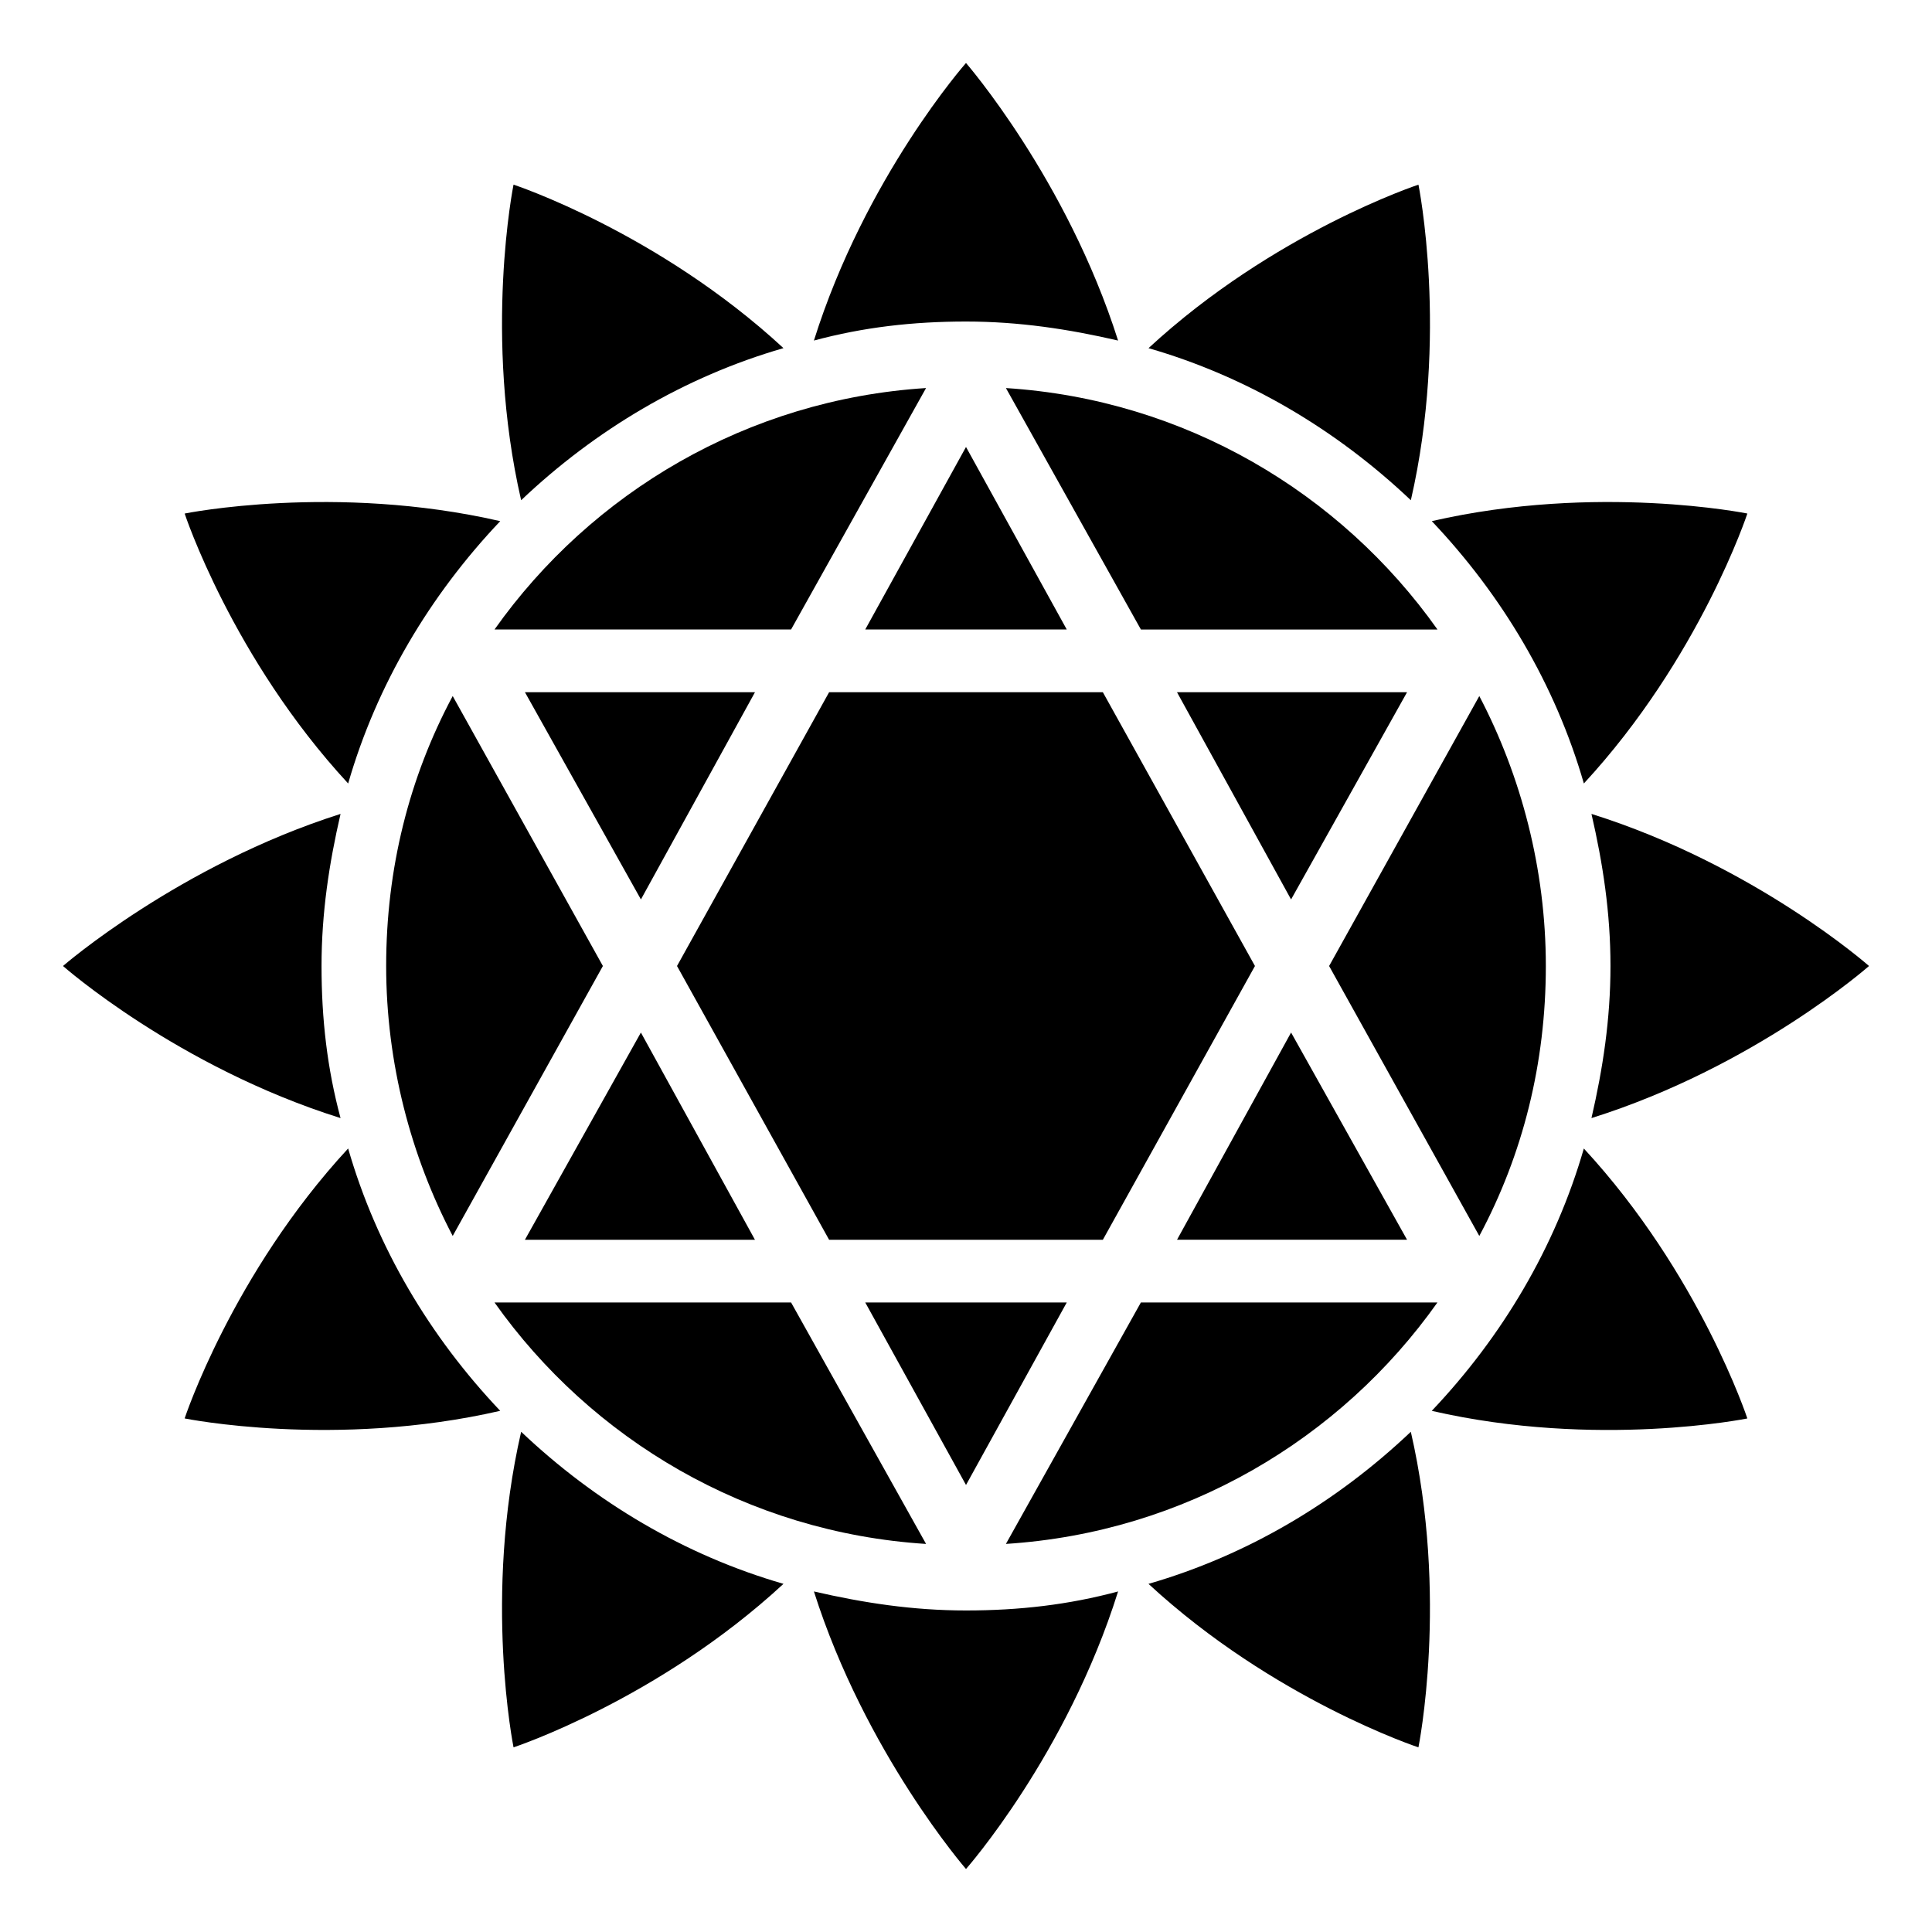
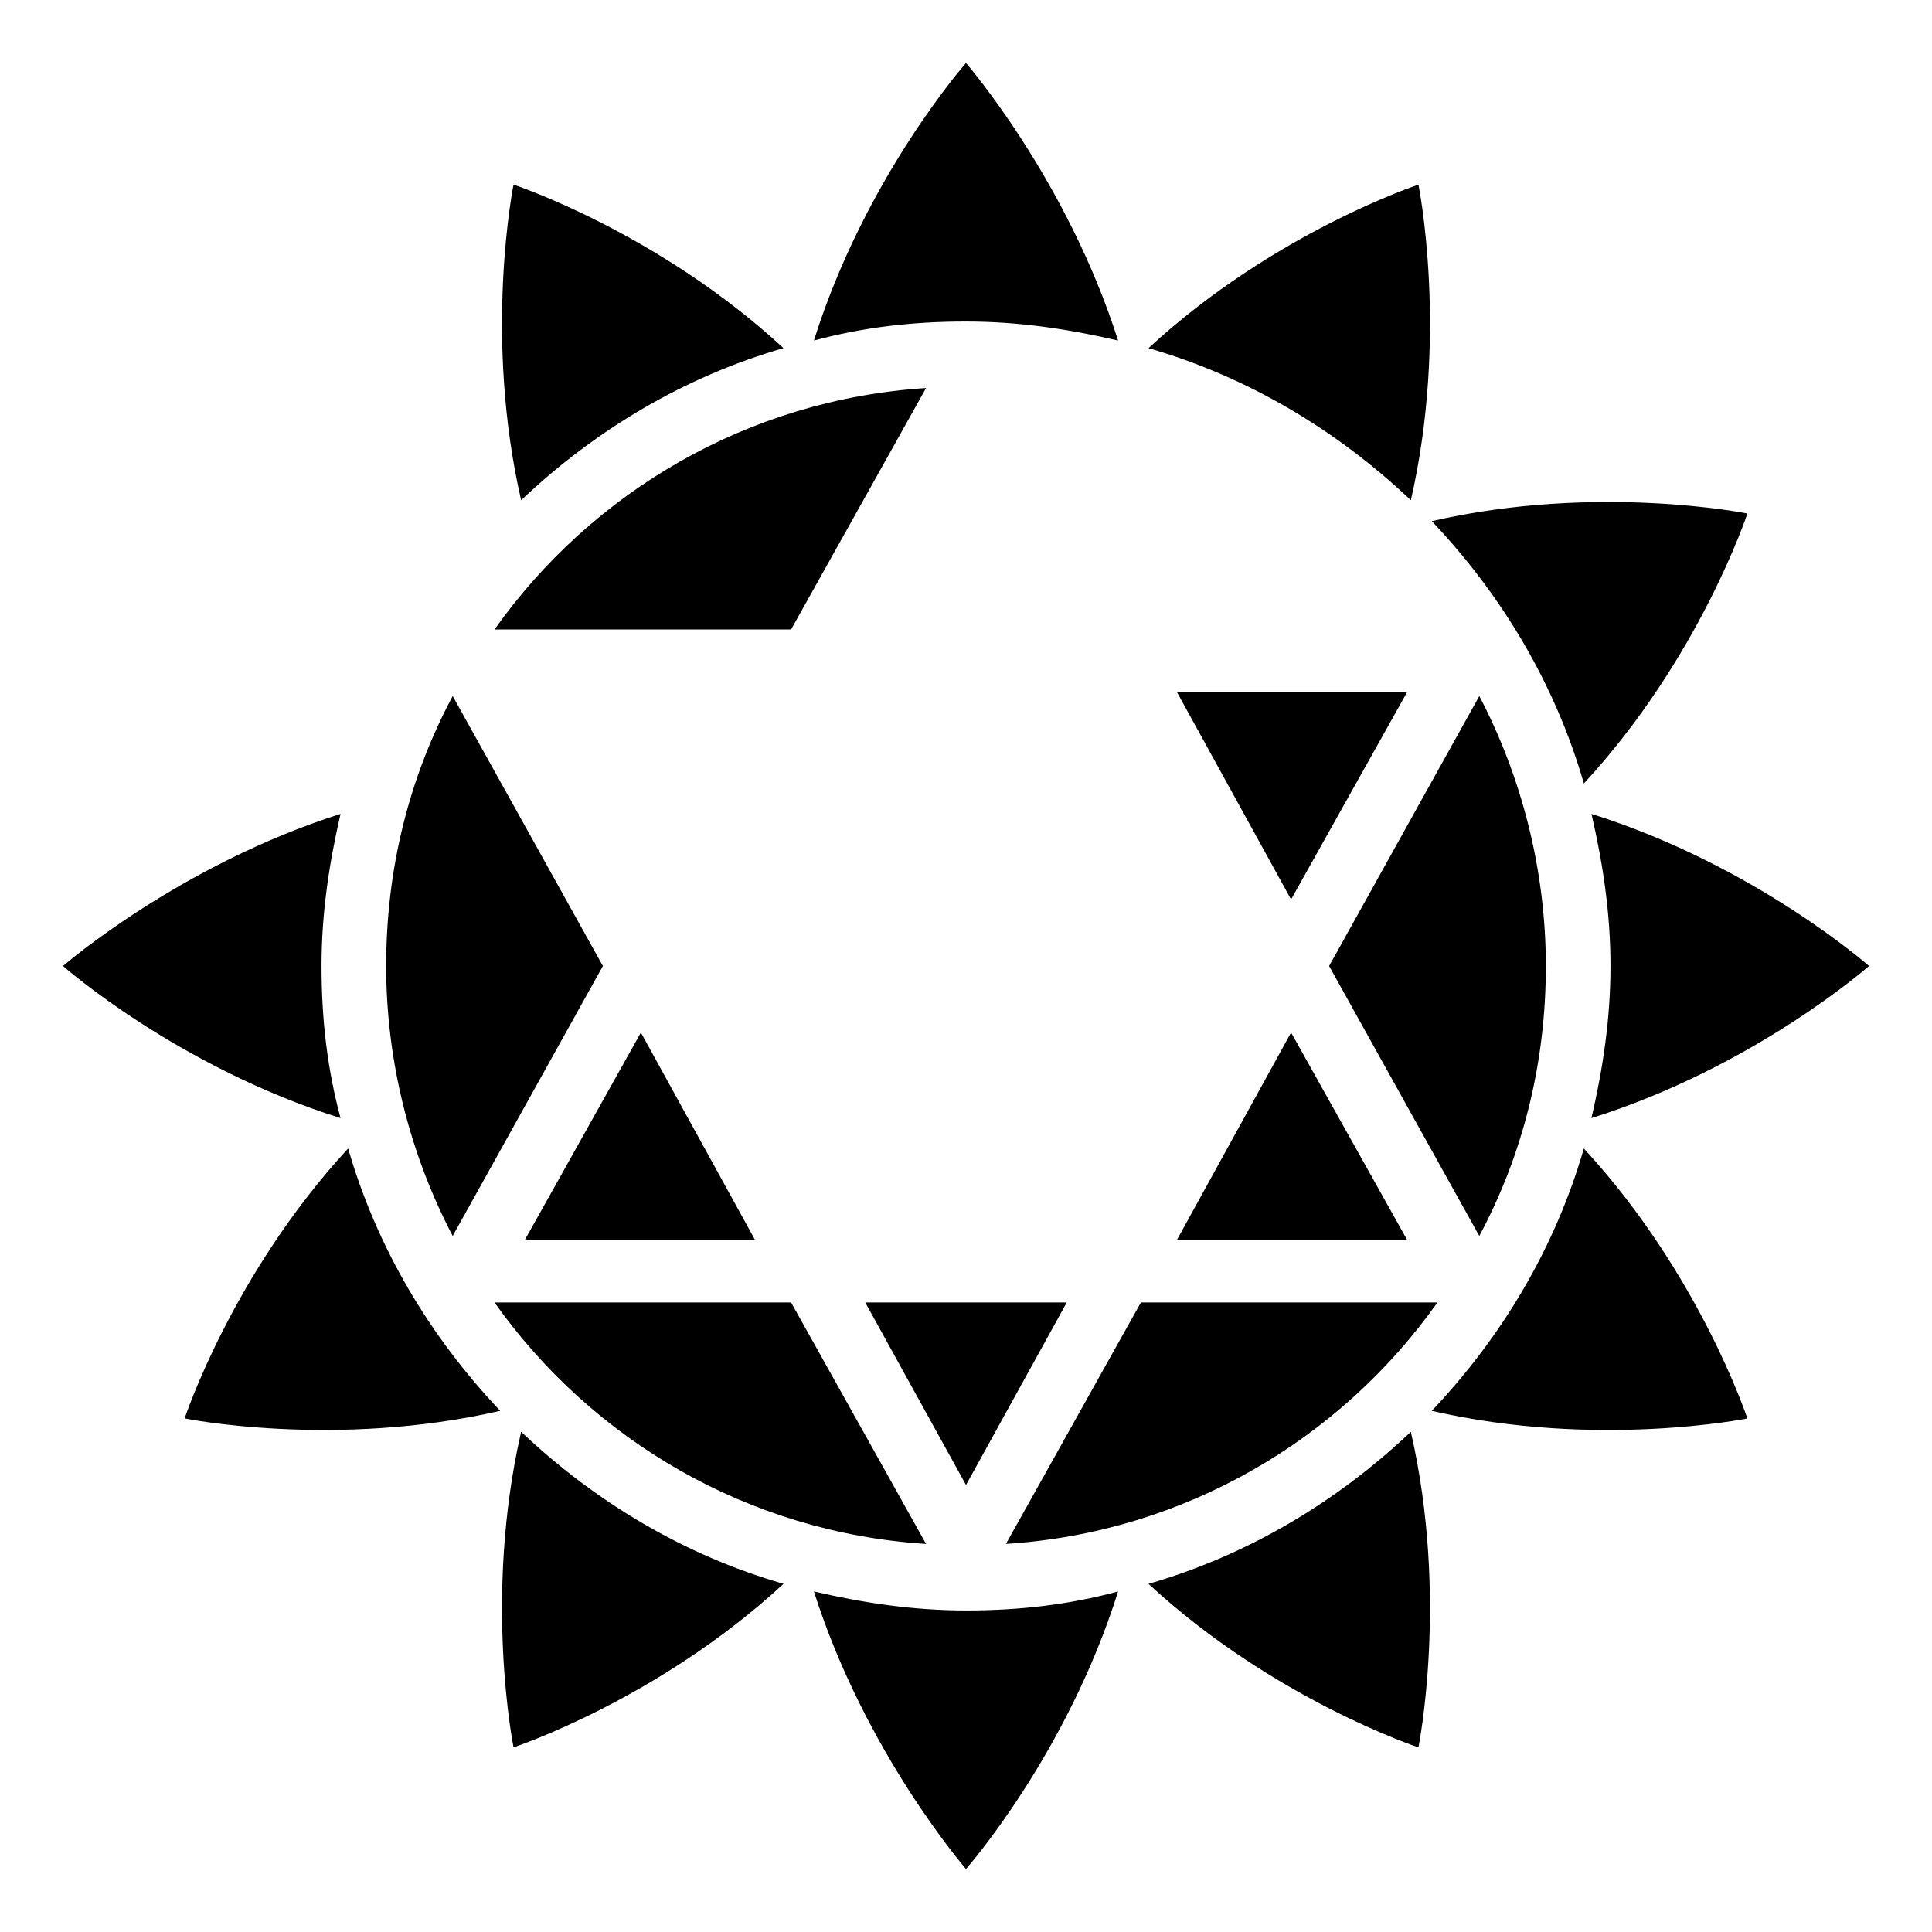
<svg xmlns="http://www.w3.org/2000/svg" fill="#000000" width="800px" height="800px" version="1.1" viewBox="144 144 512 512">
  <g>
    <path d="m455.92 327.45 30.227 54.914 30.734-54.914z" />
-     <path d="m410.58 246.84 35.77 63.984h78.594c-25.691-36.273-67.004-60.961-114.36-63.984z" />
    <path d="m389.42 553.16-35.77-63.984h-78.594c25.691 36.273 67.004 60.961 114.36 63.984z" />
-     <path d="m313.85 382.36 30.227-54.914h-60.961z" />
    <path d="m263.97 471.54 39.801-71.539-39.801-71.543c-11.586 21.664-17.633 45.848-17.633 71.539 0 25.695 6.551 50.383 17.633 71.543z" />
    <path d="m275.05 310.82h78.594l35.77-63.984c-47.359 3.023-88.672 27.711-114.36 63.984z" />
-     <path d="m426.7 310.82-26.699-48.367-26.703 48.367z" />
    <path d="m344.07 472.55-30.227-54.914-30.734 54.914z" />
-     <path d="m363.72 327.45-40.305 72.551 40.305 72.547h72.551l40.305-72.547-40.305-72.551z" />
    <path d="m639.31 400s-30.23-26.703-73.555-40.305c3.023 13.098 5.039 26.199 5.039 40.305s-2.016 27.207-5.039 40.305c43.324-13.605 73.555-40.305 73.555-40.305z" />
    <path d="m486.15 417.63-30.227 54.914h60.961z" />
    <path d="m373.3 489.17 26.703 48.367 26.699-48.367z" />
    <path d="m563.74 351.63c30.73-33.25 43.328-71.539 43.328-71.539s-39.801-8.062-83.633 2.016c18.641 19.645 32.746 43.324 40.305 69.523z" />
    <path d="m282.11 523.43c-10.078 43.832-2.016 83.633-2.016 83.633s38.289-12.594 71.539-43.328c-26.195-7.559-49.875-21.664-69.523-40.305z" />
    <path d="m236.26 448.36c-30.73 33.25-43.328 71.539-43.328 71.539s39.801 8.062 83.633-2.016c-18.641-19.645-32.75-43.324-40.305-69.523z" />
    <path d="m400 570.79c-14.105 0-27.207-2.016-40.305-5.039 13.602 42.824 40.305 73.555 40.305 73.555s26.703-30.23 40.305-73.555c-13.102 3.527-26.199 5.039-40.305 5.039z" />
    <path d="m523.43 517.89c43.832 10.078 83.633 2.016 83.633 2.016s-12.594-38.289-43.328-71.539c-7.559 26.195-21.664 49.875-40.305 69.523z" />
    <path d="m448.36 563.74c33.25 30.73 71.539 43.328 71.539 43.328s8.062-39.801-2.016-83.633c-19.645 18.641-43.324 32.746-69.523 40.305z" />
    <path d="m229.21 400c0-14.105 2.016-27.207 5.039-40.305-42.824 13.602-73.555 40.305-73.555 40.305s30.23 26.703 73.555 40.305c-3.527-13.102-5.039-26.199-5.039-40.305z" />
    <path d="m400 229.21c14.105 0 27.207 2.016 40.305 5.039-13.602-42.824-40.305-73.555-40.305-73.555s-26.703 30.23-40.305 73.555c13.098-3.527 26.195-5.039 40.305-5.039z" />
-     <path d="m276.57 282.11c-43.832-10.078-83.633-2.016-83.633-2.016s12.594 38.289 43.328 71.539c7.555-26.195 21.664-49.875 40.305-69.523z" />
    <path d="m517.89 276.57c10.078-43.832 2.016-83.633 2.016-83.633s-38.289 12.594-71.539 43.328c26.195 7.555 49.875 21.664 69.523 40.305z" />
    <path d="m536.03 328.46-39.801 71.543 39.801 71.539c11.586-21.664 17.633-45.848 17.633-71.539 0-25.695-6.551-50.383-17.633-71.543z" />
    <path d="m524.94 489.17h-78.594l-35.77 63.984c47.359-3.023 88.672-27.711 114.36-63.984z" />
    <path d="m351.63 236.26c-33.25-30.73-71.539-43.328-71.539-43.328s-8.062 39.801 2.016 83.633c19.645-18.641 43.324-32.75 69.523-40.305z" />
  </g>
</svg>